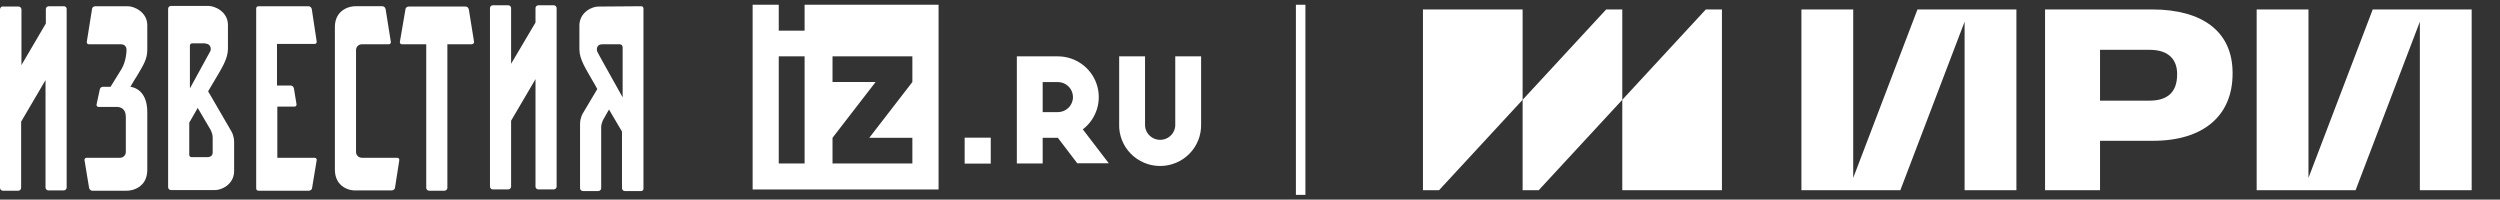
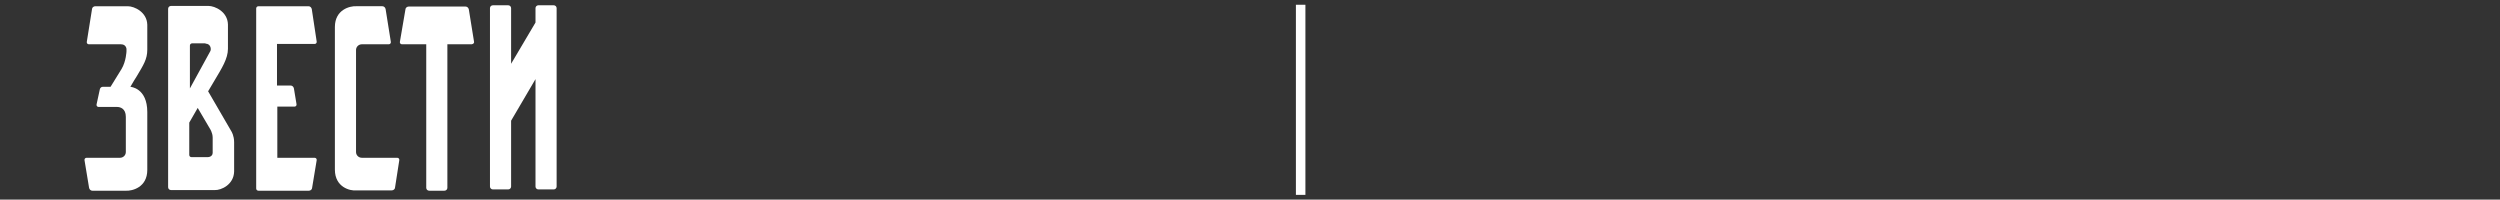
<svg xmlns="http://www.w3.org/2000/svg" width="263" height="21" viewBox="0 0 263 21" fill="none">
  <rect x="0" y="0" width="263" height="21" fill="#333333" stroke="none" />
  <g clip-path="url(#clip0_387_519)">
-     <path d="M117.733 13.056C117.717 13.628 117.816 14.198 118.026 14.732C118.235 15.266 118.55 15.752 118.952 16.163C119.354 16.574 119.835 16.9 120.366 17.123C120.897 17.346 121.468 17.461 122.045 17.461C122.621 17.461 123.192 17.346 123.723 17.123C124.254 16.9 124.735 16.574 125.137 16.163C125.539 15.752 125.854 15.266 126.063 14.732C126.273 14.198 126.372 13.628 126.356 13.056V5.928H123.638V13.056C123.648 13.269 123.614 13.482 123.539 13.683C123.463 13.883 123.347 14.066 123.199 14.221C123.05 14.375 122.872 14.498 122.674 14.582C122.476 14.666 122.263 14.71 122.048 14.71C121.833 14.71 121.62 14.666 121.422 14.582C121.224 14.498 121.046 14.375 120.897 14.221C120.748 14.066 120.633 13.883 120.557 13.683C120.482 13.482 120.448 13.269 120.458 13.056V5.928H117.736V13.056H117.733ZM101.482 17.214H104.227V14.486H101.482V17.214ZM98.737 0.5H84.644V3.228H81.925V0.5H79.177V19.935H98.737V0.5ZM81.925 5.928H84.644V17.197H81.925V5.928ZM87.581 17.197V14.496L92.113 8.629H87.581V5.928H95.981V8.629L91.449 14.496H95.981V17.197H87.581ZM109.69 17.197V14.496H111.285L113.329 17.177H116.644L113.912 13.608C114.625 13.062 115.148 12.308 115.408 11.452C115.668 10.596 115.652 9.68 115.362 8.833C115.072 7.987 114.523 7.251 113.791 6.73C113.059 6.209 112.182 5.929 111.282 5.928H106.972V17.197H109.69ZM109.69 11.796V8.632H111.285C111.707 8.632 112.112 8.799 112.41 9.096C112.709 9.392 112.877 9.795 112.877 10.214C112.877 10.633 112.709 11.036 112.41 11.332C112.112 11.629 111.707 11.796 111.285 11.796H109.69Z" fill="white" />
-     <path d="M6.738 0.656H5.131C4.96 0.656 4.823 0.791 4.823 0.959V2.472L2.257 6.845V0.993C2.257 0.824 2.121 0.69 1.95 0.69H0.308C0.137 0.656 0 0.824 0 0.993V19.76C0 19.928 0.137 20.063 0.308 20.063H1.915C2.086 20.063 2.223 19.928 2.223 19.76V12.798L4.789 8.426V19.727C4.789 19.895 4.925 20.029 5.096 20.029H6.704C6.875 20.029 7.012 19.895 7.012 19.727V0.993C7.046 0.824 6.909 0.656 6.738 0.656Z" fill="white" />
    <path d="M58.249 0.555H56.642C56.47 0.555 56.334 0.689 56.334 0.858V2.371L53.768 6.71V0.858C53.768 0.689 53.631 0.555 53.461 0.555H51.853C51.681 0.555 51.545 0.689 51.545 0.858V19.625C51.545 19.793 51.681 19.928 51.853 19.928H53.461C53.631 19.928 53.768 19.793 53.768 19.625V12.697L56.334 8.324V19.625C56.334 19.793 56.47 19.928 56.642 19.928H58.249C58.42 19.928 58.557 19.793 58.557 19.625V0.858C58.557 0.689 58.42 0.555 58.249 0.555Z" fill="white" />
    <path d="M21.825 16.532H20.149C20.012 16.532 19.91 16.431 19.91 16.297V12.9C20.183 12.429 20.491 11.891 20.799 11.352L22.065 13.505C22.065 13.505 22.373 13.942 22.373 14.48V16.095C22.373 16.263 22.236 16.532 21.825 16.532ZM21.62 4.592C22.167 4.592 22.236 5.164 22.133 5.366C22.065 5.5 21.004 7.417 19.978 9.301V4.794C19.978 4.659 20.081 4.559 20.218 4.559H21.62V4.592ZM21.894 9.604C22.201 9.099 22.441 8.662 22.612 8.393C23.33 7.182 23.98 6.173 23.98 5.13V2.574C23.946 1.229 22.612 0.623 21.928 0.623C21.791 0.623 18.952 0.623 17.994 0.623C17.823 0.623 17.686 0.758 17.686 0.926V19.694C17.686 19.862 17.823 19.996 17.994 19.996C19.055 19.996 22.373 19.996 22.578 19.996C23.262 20.03 24.596 19.425 24.63 18.046V17.945V16.028V14.951C24.63 14.279 24.356 13.841 24.356 13.841L21.894 9.604Z" fill="white" />
-     <path d="M62.835 5.432C62.732 5.197 62.766 4.659 63.347 4.659H65.195C65.366 4.659 65.502 4.793 65.502 4.962V10.242C64.34 8.157 62.903 5.601 62.835 5.432ZM63.005 0.69C62.321 0.656 60.987 1.262 60.953 2.641V5.197C60.953 6.24 61.638 7.249 62.321 8.46C62.458 8.661 62.629 8.998 62.835 9.368L61.295 11.957C61.295 11.957 61.021 12.395 61.021 13.067C61.021 13.639 61.021 18.449 61.021 19.794C61.021 19.962 61.158 20.097 61.329 20.097H62.937C63.108 20.097 63.245 19.962 63.245 19.794C63.245 18.449 63.245 13.505 63.245 13.404C63.245 12.866 63.553 12.428 63.553 12.428L64.066 11.52C64.613 12.428 65.126 13.336 65.434 13.841V19.794C65.434 19.962 65.571 20.097 65.742 20.097H67.452C67.589 20.097 67.692 19.996 67.692 19.861V0.892C67.692 0.757 67.589 0.656 67.452 0.656C66.597 0.656 63.176 0.69 63.005 0.69Z" fill="white" />
    <path d="M42.003 16.867C42.037 16.732 41.934 16.598 41.798 16.598H38.069C37.727 16.598 37.454 16.329 37.454 15.992V5.263C37.454 4.927 37.727 4.658 38.069 4.658H40.908C41.045 4.658 41.148 4.523 41.114 4.389L40.566 0.958C40.532 0.79 40.395 0.655 40.224 0.655H37.454C36.838 0.622 35.23 0.992 35.23 2.842V17.842C35.23 19.726 36.872 20.096 37.454 20.028H41.216C41.387 20.028 41.558 19.894 41.558 19.726L42.003 16.867Z" fill="white" />
    <path d="M9.099 16.599C8.962 16.599 8.859 16.733 8.893 16.868L9.372 19.76C9.406 19.928 9.543 20.063 9.714 20.063H13.271C13.887 20.096 15.495 19.727 15.495 17.877V15.119V11.789C15.495 9.233 13.716 9.132 13.716 9.132C13.99 8.661 14.229 8.257 14.366 8.056C15.084 6.845 15.495 6.239 15.495 5.23V2.607C15.461 1.262 14.127 0.656 13.443 0.656H10.022C9.851 0.656 9.68 0.791 9.68 0.959L9.133 4.39C9.099 4.524 9.201 4.659 9.338 4.659H12.724C12.964 4.659 13.237 4.76 13.306 5.13V5.399C13.306 5.399 13.271 6.441 12.793 7.248C12.485 7.753 11.63 9.132 11.63 9.132H10.809C10.672 9.132 10.535 9.233 10.501 9.401L10.159 10.982C10.125 11.116 10.227 11.251 10.364 11.251H11.595C12.04 11.251 12.245 11.251 12.314 11.251C12.656 11.251 13.237 11.419 13.237 12.293V13.235C13.237 14.076 13.237 15.018 13.237 15.993C13.237 16.329 12.964 16.599 12.622 16.599H9.099Z" fill="white" />
    <path d="M33.108 16.599H29.174V11.217H30.987C31.124 11.217 31.227 11.083 31.192 10.948L30.919 9.3C30.885 9.132 30.748 8.998 30.577 8.998H29.14V4.625H33.108C33.245 4.625 33.347 4.491 33.313 4.356L32.8 0.959C32.766 0.791 32.629 0.656 32.458 0.656H27.191C27.054 0.656 26.951 0.757 26.951 0.892V19.828C26.951 19.962 27.054 20.063 27.191 20.063H32.492C32.663 20.063 32.834 19.929 32.834 19.76L33.313 16.868C33.347 16.733 33.245 16.599 33.108 16.599Z" fill="white" />
    <path d="M49.869 4.389L49.321 0.992C49.287 0.824 49.151 0.689 48.979 0.689H42.994C42.823 0.689 42.652 0.824 42.652 0.992L42.07 4.389C42.036 4.523 42.139 4.658 42.275 4.658H44.841V19.759C44.841 19.928 44.977 20.062 45.148 20.062H46.756C46.927 20.062 47.064 19.928 47.064 19.759C47.064 19.759 47.064 9.131 47.064 4.658H49.629C49.8 4.624 49.903 4.523 49.869 4.389Z" fill="white" />
  </g>
  <path d="M136.829 0.5V20.5" stroke="white" />
  <g clip-path="url(#clip1_387_519)">
    <path d="M215.14 20.006V0.994H226.399C231.696 0.994 234.868 3.322 234.868 7.672V7.748C234.868 12.175 231.798 14.811 226.501 14.811H220.923V20.006H215.14V20.006ZM220.923 10.589H226.117C228.138 10.589 229.034 9.591 229.034 7.825V7.774C229.034 6.341 228.215 5.241 226.142 5.241H220.923V10.589Z" fill="white" />
    <path d="M249.611 0.994L242.851 18.716V0.994H237.401V20.006H247.809L254.569 2.284V20.006H260.019V0.994H249.611Z" fill="white" />
    <path d="M201.718 0.994L194.958 18.716V0.994H189.509V20.006H199.917L206.676 2.284V20.006H212.126V0.994H201.718Z" fill="white" />
    <path d="M160.179 10.5V0.994H149.695V20.006H151.39L160.179 10.5Z" fill="white" />
    <path d="M161.875 20.006L170.664 10.5V0.994H168.969L160.18 10.5V20.006H161.875Z" fill="white" />
    <path d="M181.148 20.006V0.994H179.453L170.664 10.5V20.006H181.148Z" fill="white" />
  </g>
  <defs>
    <clipPath id="clip0_387_519">
      <rect width="126.829" height="20" fill="white" transform="translate(0 0.5)" />
    </clipPath>
    <clipPath id="clip1_387_519">
-       <rect width="116.057" height="20" fill="white" transform="translate(146.829 0.5)" />
-     </clipPath>
+       </clipPath>
  </defs>
</svg>